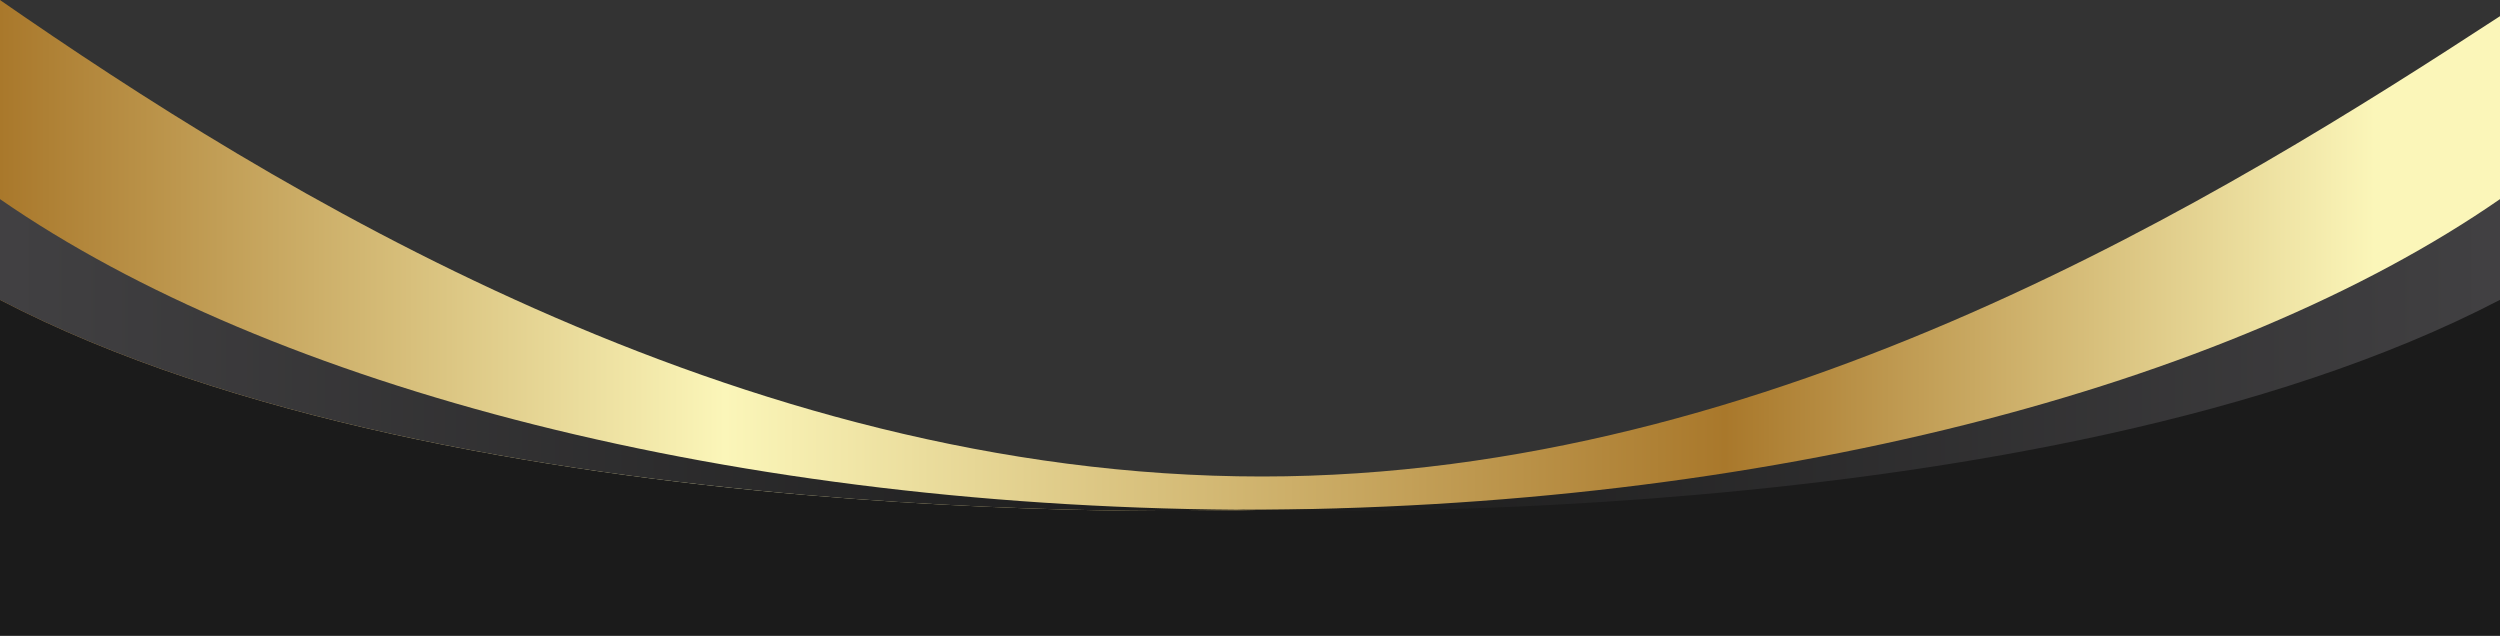
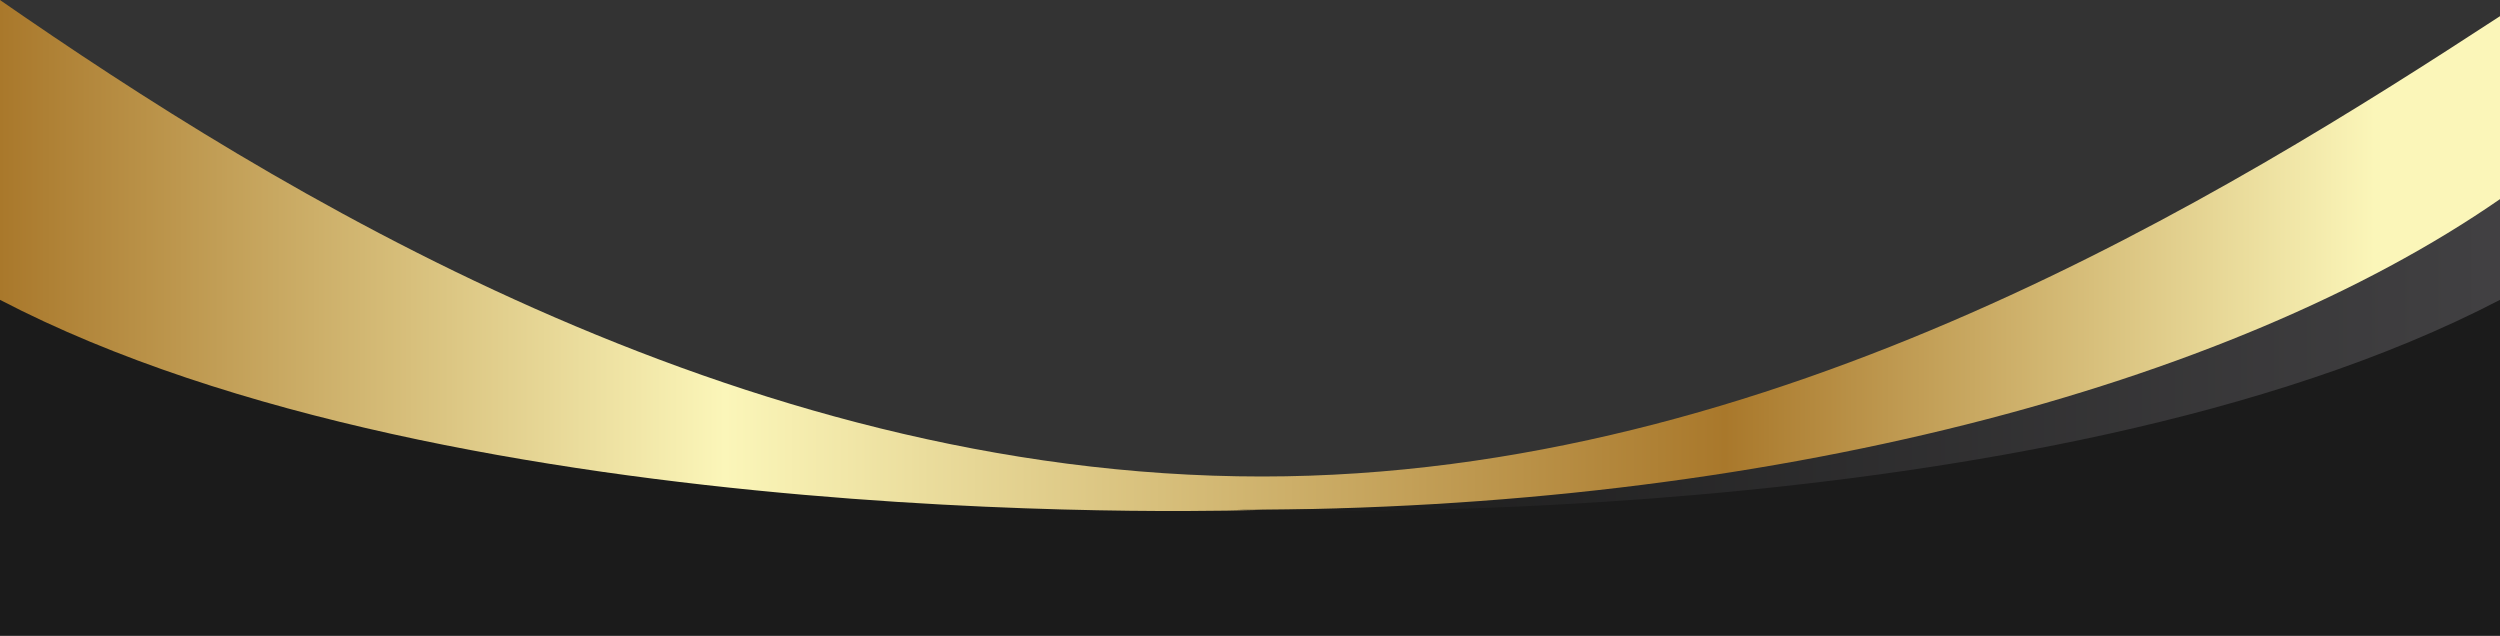
<svg xmlns="http://www.w3.org/2000/svg" xmlns:xlink="http://www.w3.org/1999/xlink" data-name="Layer 1" height="762.8" preserveAspectRatio="xMidYMid meet" version="1.0" viewBox="0.0 2237.2 3000.0 762.8" width="3000.0" zoomAndPan="magnify">
  <rect x="0.0" y="2237.2" width="3000.0" height="762.8" fill="#333333" stroke="none" />
  <defs>
    <linearGradient gradientUnits="userSpaceOnUse" id="b" x2="3000" xlink:actuate="onLoad" xlink:show="other" xlink:type="simple" y1="2546.61" y2="2546.61">
      <stop offset="0" stop-color="#a9782b" />
      <stop offset=".29" stop-color="#fbf6b9" />
      <stop offset=".69" stop-color="#a9782b" />
      <stop offset=".95" stop-color="#fbf6b9" />
    </linearGradient>
    <linearGradient gradientUnits="userSpaceOnUse" id="a" x2="1514.41" xlink:actuate="onLoad" xlink:show="other" xlink:type="simple" y1="2663.29" y2="2663.29">
      <stop offset=".01" stop-color="#414042" />
      <stop offset="1" stop-color="#1a1a1a" />
    </linearGradient>
    <linearGradient gradientTransform="matrix(-1 0 0 1 4777.76 0)" id="c" x1="1777.76" x2="3292.17" xlink:actuate="onLoad" xlink:href="#a" xlink:show="other" xlink:type="simple" y1="2663.29" y2="2663.29" />
  </defs>
  <path d="M3000,2256.61V2856H0V2237.23C324.17,2461.86,881.39,2809,1514.41,2809,2129.05,2809,2672.23,2470.34,3000,2256.61Z" fill="url(#b)" />
  <g id="change1_1">
    <path d="M3000,2495.52V3000H0V2597c553,288,1514.41,252,1514.41,252C2129.05,2849,2672.23,2709.25,3000,2495.52Z" fill="#1b1b1b" />
  </g>
-   <path d="M1514.41,2849S553,2885,0,2597V2476.14C324.17,2700.77,881.39,2849,1514.41,2849Z" fill="url(#a)" />
  <path d="M1485.59,2849S2447,2885,3000,2597V2476.14C2675.83,2700.77,2118.61,2849,1485.59,2849Z" fill="url(#c)" />
</svg>